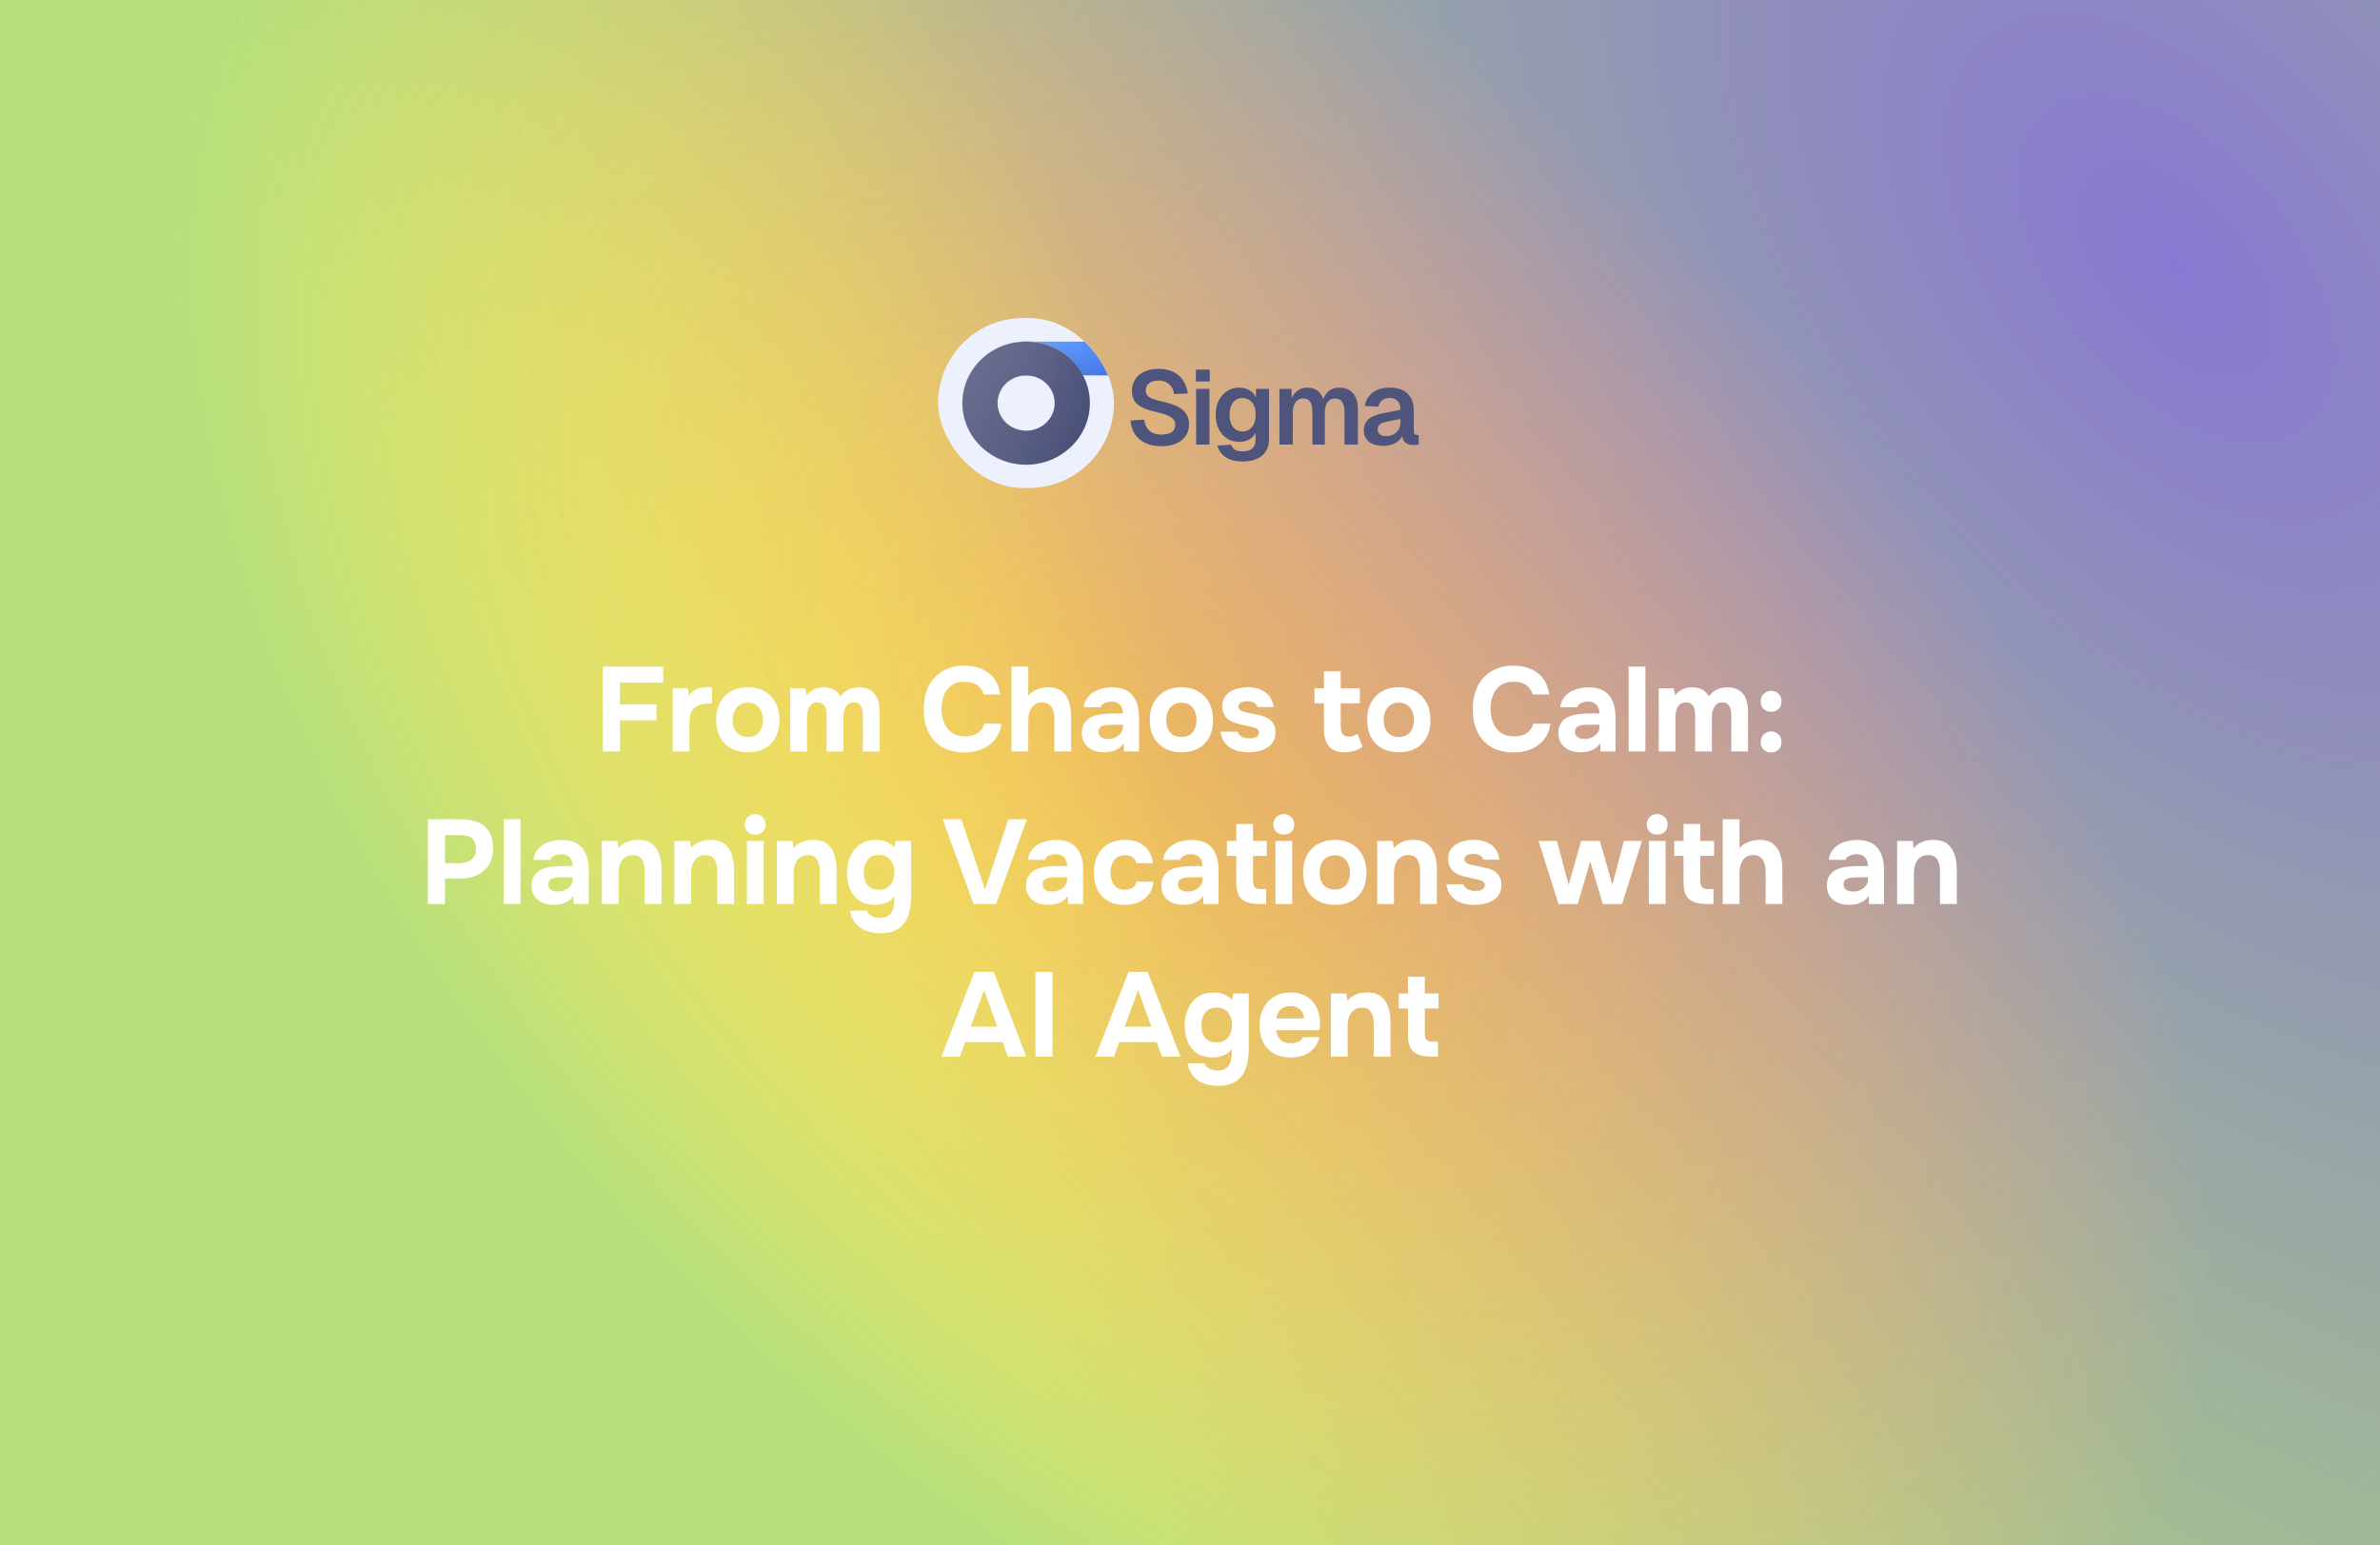
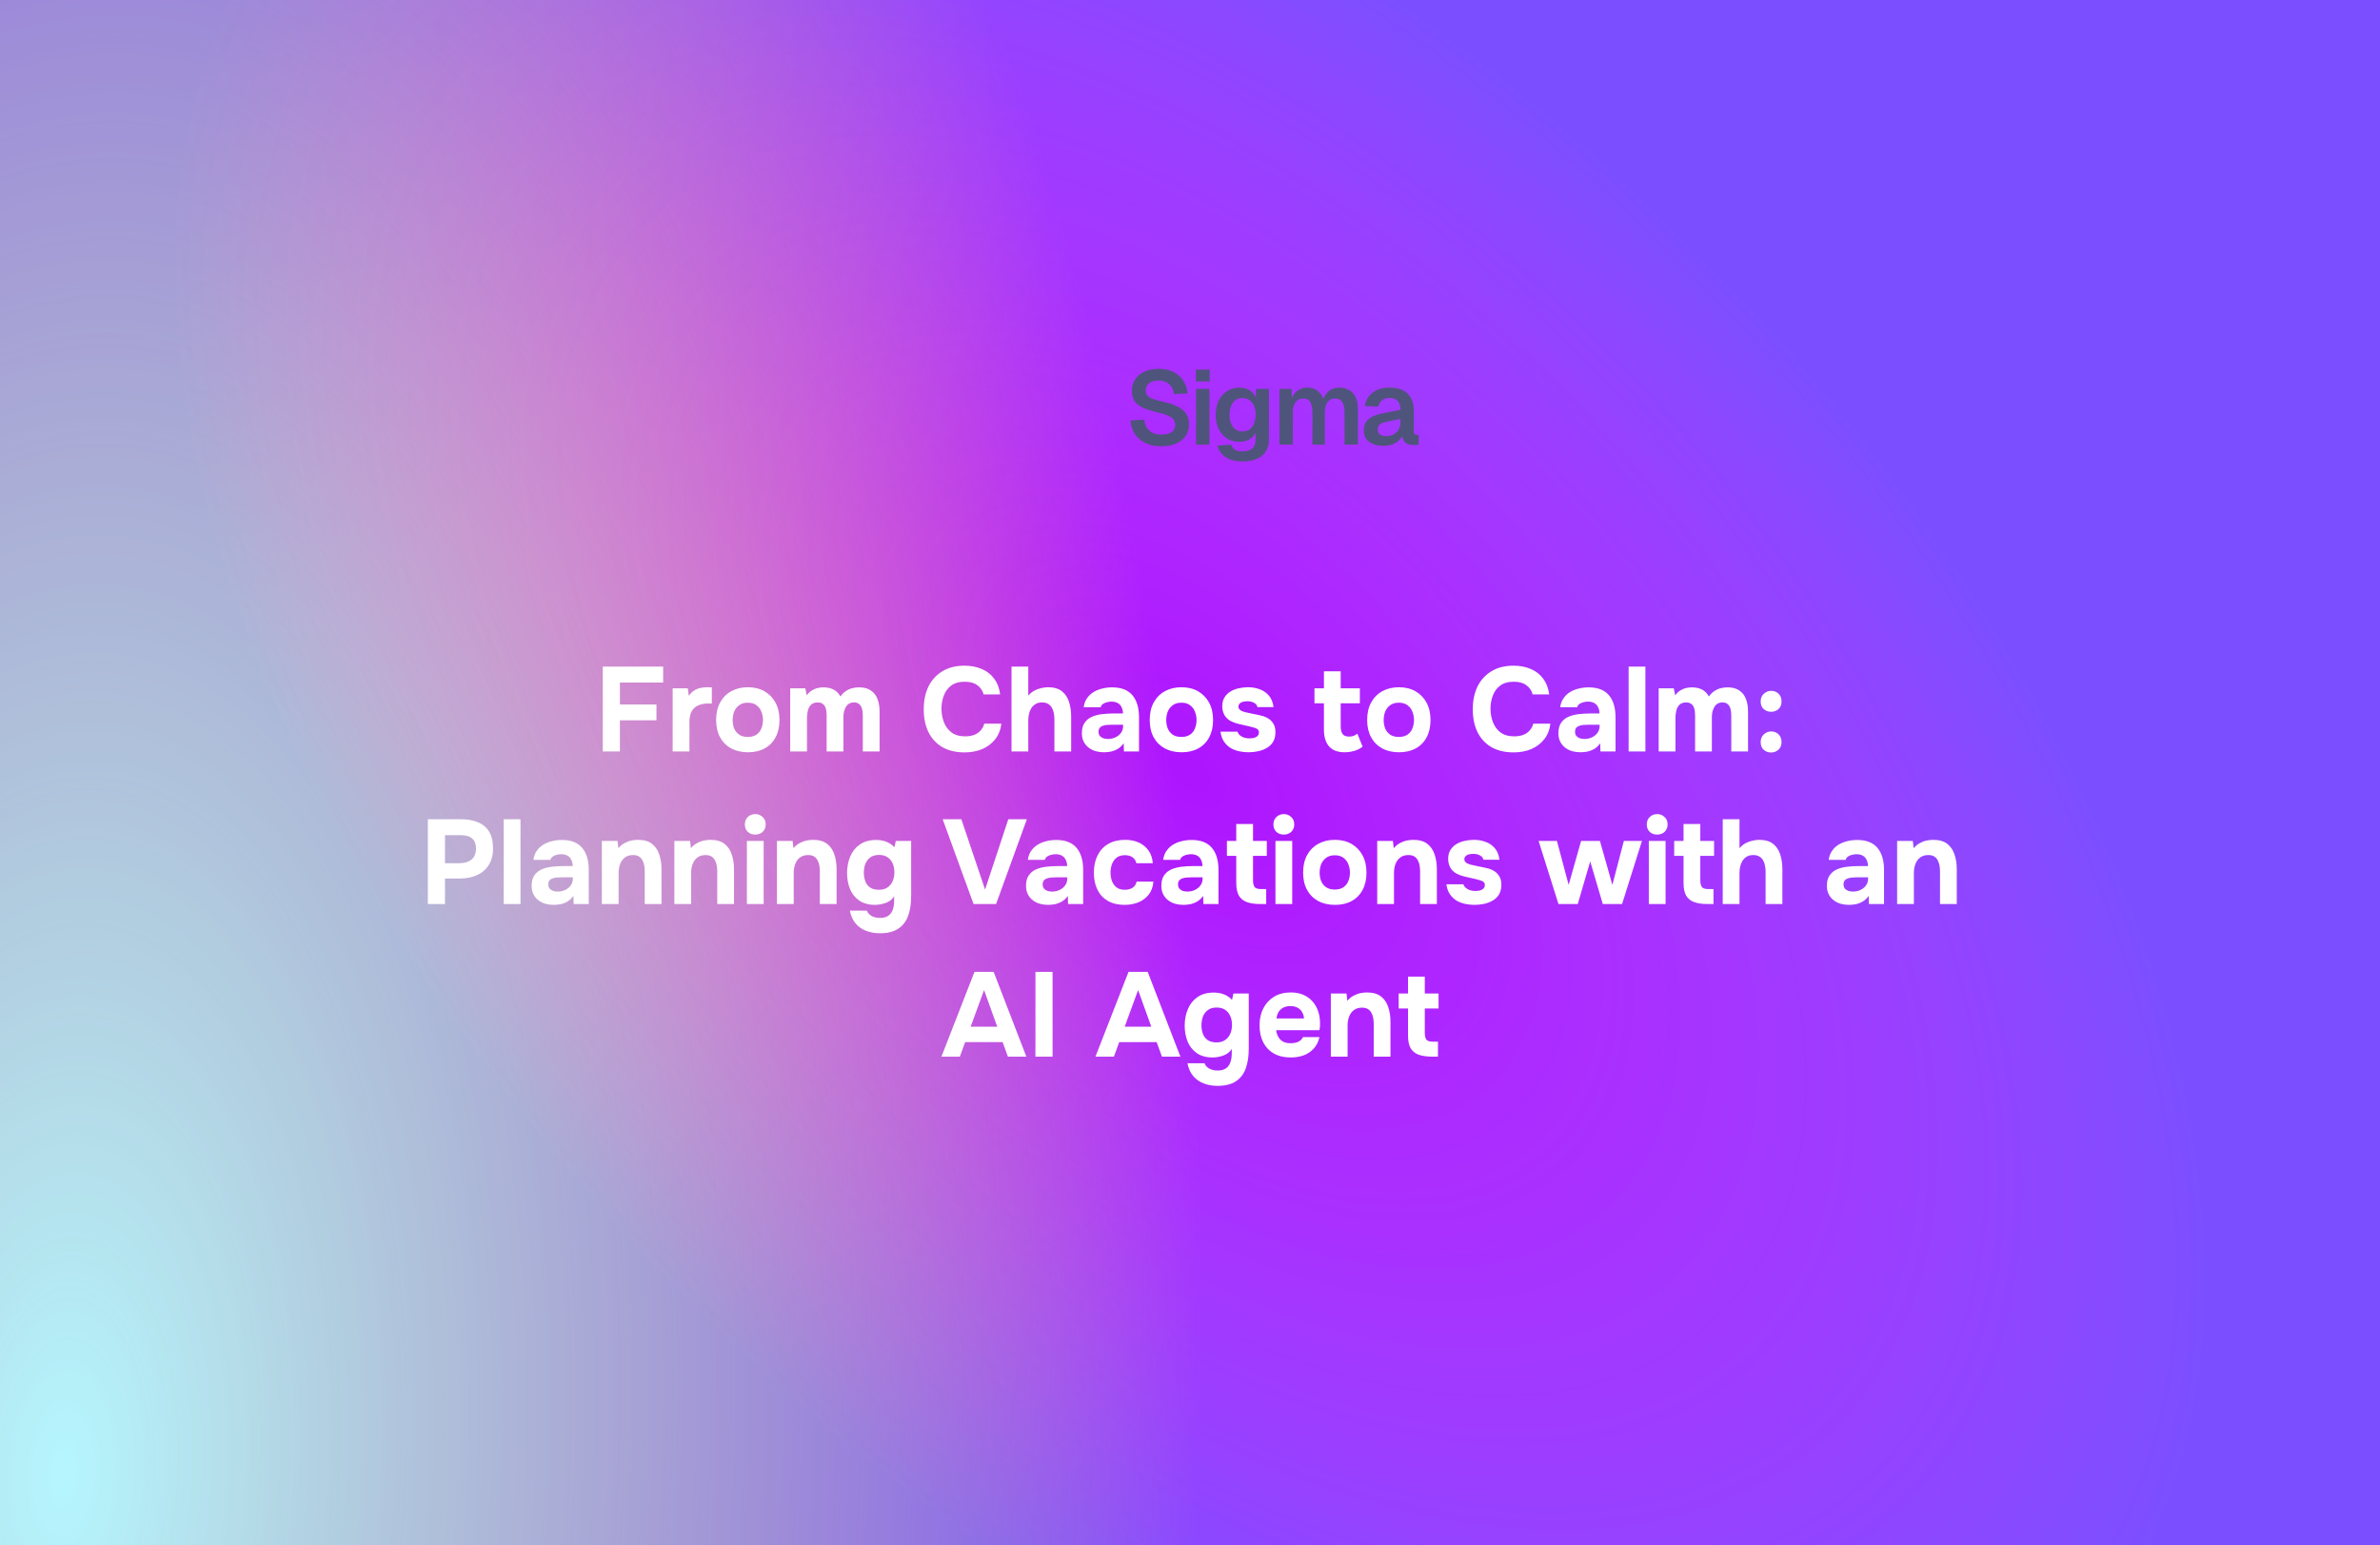
<svg xmlns="http://www.w3.org/2000/svg" width="1232" height="800" viewBox="0 0 1232 800" fill="none">
  <path d="M0 0H1232V800H0V0Z" fill="url(#paint0_radial_1229_22235)" fill-opacity="0.92" />
-   <path d="M0 0H1232V800H0V0Z" fill="url(#paint1_radial_1229_22235)" />
  <path d="M0 0H1232V800H0V0Z" fill="url(#paint2_radial_1229_22235)" fill-opacity="0.29" />
  <path d="M601.105 231.014C597.937 231.014 595.201 230.456 592.897 229.34C590.593 228.224 588.775 226.676 587.443 224.696C586.147 222.68 585.391 220.34 585.175 217.676L592.303 217.244C592.519 218.9 592.987 220.304 593.707 221.456C594.463 222.608 595.453 223.49 596.677 224.102C597.937 224.678 599.449 224.966 601.213 224.966C602.725 224.966 604.003 224.786 605.047 224.426C606.127 224.03 606.937 223.472 607.477 222.752C608.053 221.996 608.341 221.078 608.341 219.998C608.341 219.026 608.107 218.162 607.639 217.406C607.171 216.614 606.271 215.912 604.939 215.3C603.607 214.652 601.627 214.022 598.999 213.41C595.831 212.69 593.293 211.88 591.385 210.98C589.477 210.044 588.091 208.892 587.227 207.524C586.363 206.12 585.931 204.374 585.931 202.286C585.931 200.054 586.489 198.092 587.605 196.4C588.721 194.672 590.305 193.34 592.357 192.404C594.409 191.432 596.875 190.946 599.755 190.946C602.815 190.946 605.407 191.504 607.531 192.62C609.655 193.7 611.329 195.194 612.553 197.102C613.777 199.01 614.533 201.206 614.821 203.69L607.747 204.014C607.567 202.61 607.135 201.386 606.451 200.342C605.803 199.298 604.903 198.488 603.751 197.912C602.635 197.3 601.267 196.994 599.647 196.994C597.631 196.994 596.029 197.462 594.841 198.398C593.689 199.298 593.113 200.504 593.113 202.016C593.113 203.06 593.347 203.924 593.815 204.608C594.319 205.292 595.201 205.886 596.461 206.39C597.721 206.858 599.485 207.362 601.753 207.902C605.173 208.622 607.891 209.54 609.907 210.656C611.923 211.772 613.363 213.068 614.227 214.544C615.091 216.02 615.523 217.712 615.523 219.62C615.523 221.96 614.929 223.994 613.741 225.722C612.553 227.414 610.879 228.728 608.719 229.664C606.559 230.564 604.021 231.014 601.105 231.014ZM619.159 230.15V201.314H626.071V230.15H619.159ZM619.051 197.48V191.324H626.233V197.48H619.051ZM643.286 238.898C640.766 238.898 638.606 238.556 636.806 237.872C635.006 237.188 633.548 236.216 632.432 234.956C631.352 233.732 630.596 232.31 630.164 230.69L637.292 230.204C637.652 231.284 638.264 232.13 639.128 232.742C640.028 233.354 641.414 233.66 643.286 233.66C645.41 233.66 647.048 233.174 648.2 232.202C649.352 231.266 649.928 229.79 649.928 227.774V224.102C649.244 225.506 648.146 226.64 646.634 227.504C645.122 228.332 643.43 228.746 641.558 228.746C639.182 228.746 637.058 228.17 635.186 227.018C633.35 225.83 631.91 224.192 630.866 222.104C629.822 219.98 629.3 217.532 629.3 214.76C629.3 211.988 629.804 209.558 630.812 207.47C631.856 205.346 633.296 203.69 635.132 202.502C636.968 201.278 639.074 200.666 641.45 200.666C643.538 200.666 645.338 201.134 646.85 202.07C648.362 203.006 649.46 204.248 650.144 205.796V201.314H656.894V227.612C656.894 230.06 656.318 232.13 655.166 233.822C654.05 235.514 652.466 236.774 650.414 237.602C648.398 238.466 646.022 238.898 643.286 238.898ZM643.178 223.346C645.23 223.346 646.868 222.59 648.092 221.078C649.316 219.53 649.946 217.406 649.982 214.706C650.018 212.906 649.748 211.376 649.172 210.116C648.632 208.82 647.84 207.83 646.796 207.146C645.788 206.426 644.582 206.066 643.178 206.066C641.054 206.066 639.398 206.858 638.21 208.442C637.058 209.99 636.482 212.078 636.482 214.706C636.482 217.334 637.076 219.44 638.264 221.024C639.488 222.572 641.126 223.346 643.178 223.346ZM662.3 230.15V201.314H668.564L668.78 208.388L668.132 208.064C668.456 206.516 669.014 205.202 669.806 204.122C670.634 203.006 671.624 202.16 672.776 201.584C673.964 200.972 675.26 200.666 676.664 200.666C679.112 200.666 681.092 201.368 682.604 202.772C684.116 204.14 685.07 206.03 685.466 208.442H684.548C684.872 206.75 685.43 205.346 686.222 204.23C687.014 203.078 688.004 202.196 689.192 201.584C690.416 200.972 691.784 200.666 693.296 200.666C695.276 200.666 696.986 201.098 698.426 201.962C699.866 202.79 700.964 204.014 701.72 205.634C702.512 207.254 702.908 209.252 702.908 211.628V230.15H695.996V213.41C695.996 211.034 695.582 209.252 694.754 208.064C693.962 206.876 692.738 206.282 691.082 206.282C689.966 206.282 689.012 206.57 688.22 207.146C687.428 207.722 686.816 208.568 686.384 209.684C685.988 210.764 685.79 212.078 685.79 213.626V230.15H679.364V213.626C679.364 211.25 679.004 209.432 678.284 208.172C677.564 206.912 676.322 206.282 674.558 206.282C673.442 206.282 672.488 206.57 671.696 207.146C670.94 207.722 670.328 208.568 669.86 209.684C669.428 210.764 669.212 212.078 669.212 213.626V230.15H662.3ZM716.024 230.798C713 230.798 710.57 230.114 708.734 228.746C706.898 227.342 705.98 225.398 705.98 222.914C705.98 220.43 706.754 218.486 708.302 217.082C709.85 215.678 712.208 214.67 715.376 214.058L724.934 212.168C724.934 210.116 724.466 208.586 723.53 207.578C722.594 206.534 721.208 206.012 719.372 206.012C717.716 206.012 716.402 206.408 715.43 207.2C714.494 207.956 713.846 209.054 713.486 210.494L706.466 210.17C707.042 207.11 708.446 204.77 710.678 203.15C712.91 201.494 715.808 200.666 719.372 200.666C723.476 200.666 726.572 201.71 728.66 203.798C730.784 205.85 731.846 208.802 731.846 212.654V223.13C731.846 223.886 731.972 224.408 732.224 224.696C732.512 224.984 732.926 225.128 733.466 225.128H734.384V230.15C734.168 230.222 733.808 230.276 733.304 230.312C732.836 230.348 732.35 230.366 731.846 230.366C730.658 230.366 729.596 230.186 728.66 229.826C727.724 229.43 727.004 228.764 726.5 227.828C725.996 226.856 725.744 225.542 725.744 223.886L726.338 224.318C726.05 225.578 725.42 226.712 724.448 227.72C723.512 228.692 722.324 229.448 720.884 229.988C719.444 230.528 717.824 230.798 716.024 230.798ZM717.428 225.776C718.976 225.776 720.308 225.47 721.424 224.858C722.54 224.246 723.404 223.4 724.016 222.32C724.628 221.24 724.934 219.962 724.934 218.486V216.866L717.482 218.378C715.934 218.702 714.818 219.188 714.134 219.836C713.486 220.448 713.162 221.258 713.162 222.266C713.162 223.382 713.522 224.246 714.242 224.858C714.998 225.47 716.06 225.776 717.428 225.776Z" fill="#4F547C" />
  <g filter="url(#filter0_i_1229_22235)">
    <g clip-path="url(#clip0_1229_22235)">
      <rect x="486" y="165" width="91" height="88" rx="44" fill="#EDF1FD" />
      <path d="M592.714 177.188V194.678H530.261V177.188H592.714Z" fill="url(#paint3_linear_1229_22235)" />
      <path d="M592.714 177.188V194.678H530.261V177.188H592.714Z" stroke="url(#paint4_linear_1229_22235)" stroke-width="0.11" />
      <path d="M592.714 177.188V194.678H530.261V177.188H592.714Z" stroke="white" stroke-opacity="0.2" stroke-width="0.11" />
      <path d="M592.714 177.188V194.678H530.261V177.188H592.714Z" stroke="url(#paint5_radial_1229_22235)" stroke-width="0.11" />
      <path d="M577 177.121H530.362V194.721H577V177.121Z" fill="url(#paint6_linear_1229_22235)" fill-opacity="0.2" />
      <g filter="url(#filter1_ii_1229_22235)">
        <path d="M531.534 240.964C513.325 240.964 498.512 226.639 498.512 209.031C498.512 191.423 513.325 177.1 531.534 177.1C549.742 177.1 564.554 191.425 564.554 209.031C564.554 226.637 549.74 240.964 531.534 240.964ZM531.534 194.748C527.618 194.752 523.863 196.258 521.094 198.936C518.324 201.613 516.767 205.244 516.762 209.031C516.766 212.818 518.324 216.45 521.093 219.128C523.863 221.806 527.617 223.312 531.534 223.316C535.45 223.312 539.204 221.805 541.973 219.127C544.742 216.449 546.299 212.818 546.303 209.031C546.299 205.244 544.741 201.614 541.972 198.937C539.204 196.259 535.45 194.753 531.534 194.748Z" fill="url(#paint7_linear_1229_22235)" />
-         <path d="M531.534 240.964C513.325 240.964 498.512 226.639 498.512 209.031C498.512 191.423 513.325 177.1 531.534 177.1C549.742 177.1 564.554 191.425 564.554 209.031C564.554 226.637 549.74 240.964 531.534 240.964ZM531.534 194.748C527.618 194.752 523.863 196.258 521.094 198.936C518.324 201.613 516.767 205.244 516.762 209.031C516.766 212.818 518.324 216.45 521.093 219.128C523.863 221.806 527.617 223.312 531.534 223.316C535.45 223.312 539.204 221.805 541.973 219.127C544.742 216.449 546.299 212.818 546.303 209.031C546.299 205.244 544.741 201.614 541.972 198.937C539.204 196.259 535.45 194.753 531.534 194.748Z" fill="url(#paint8_radial_1229_22235)" fill-opacity="0.1" />
+         <path d="M531.534 240.964C513.325 240.964 498.512 226.639 498.512 209.031C498.512 191.423 513.325 177.1 531.534 177.1C549.742 177.1 564.554 191.425 564.554 209.031C564.554 226.637 549.74 240.964 531.534 240.964ZC527.618 194.752 523.863 196.258 521.094 198.936C518.324 201.613 516.767 205.244 516.762 209.031C516.766 212.818 518.324 216.45 521.093 219.128C523.863 221.806 527.617 223.312 531.534 223.316C535.45 223.312 539.204 221.805 541.973 219.127C544.742 216.449 546.299 212.818 546.303 209.031C546.299 205.244 544.741 201.614 541.972 198.937C539.204 196.259 535.45 194.753 531.534 194.748Z" fill="url(#paint8_radial_1229_22235)" fill-opacity="0.1" />
      </g>
      <path d="M531.534 177.154C549.714 177.155 564.499 191.458 564.499 209.031C564.499 226.605 549.711 240.909 531.534 240.909C513.355 240.909 498.567 226.607 498.566 209.031C498.566 191.455 513.355 177.154 531.534 177.154ZM531.534 194.693C527.604 194.697 523.835 196.209 521.056 198.896C518.276 201.584 516.712 205.229 516.707 209.031C516.711 212.834 518.275 216.479 521.055 219.167C523.835 221.855 527.604 223.367 531.534 223.371C535.464 223.366 539.232 221.854 542.012 219.166C544.791 216.478 546.354 212.833 546.358 209.031C546.354 205.23 544.79 201.585 542.011 198.897C539.232 196.21 535.464 194.698 531.534 194.693Z" stroke="url(#paint9_linear_1229_22235)" stroke-width="0.11" />
-       <path d="M531.534 177.154C549.714 177.155 564.499 191.458 564.499 209.031C564.499 226.605 549.711 240.909 531.534 240.909C513.355 240.909 498.567 226.607 498.566 209.031C498.566 191.455 513.355 177.154 531.534 177.154ZM531.534 194.693C527.604 194.697 523.835 196.209 521.056 198.896C518.276 201.584 516.712 205.229 516.707 209.031C516.711 212.834 518.275 216.479 521.055 219.167C523.835 221.855 527.604 223.367 531.534 223.371C535.464 223.366 539.232 221.854 542.012 219.166C544.791 216.478 546.354 212.833 546.358 209.031C546.354 205.23 544.79 201.585 542.011 198.897C539.232 196.21 535.464 194.698 531.534 194.693Z" stroke="white" stroke-opacity="0.2" stroke-width="0.11" />
      <path d="M531.534 177.154C549.714 177.155 564.499 191.458 564.499 209.031C564.499 226.605 549.711 240.909 531.534 240.909C513.355 240.909 498.567 226.607 498.566 209.031C498.566 191.455 513.355 177.154 531.534 177.154ZM531.534 194.693C527.604 194.697 523.835 196.209 521.056 198.896C518.276 201.584 516.712 205.229 516.707 209.031C516.711 212.834 518.275 216.479 521.055 219.167C523.835 221.855 527.604 223.367 531.534 223.371C535.464 223.366 539.232 221.854 542.012 219.166C544.791 216.478 546.354 212.833 546.358 209.031C546.354 205.23 544.79 201.585 542.011 198.897C539.232 196.21 535.464 194.698 531.534 194.693Z" stroke="url(#paint10_radial_1229_22235)" stroke-width="0.11" />
    </g>
  </g>
  <path d="M312.028 389V345.104H343.276V353.35H320.894V364.696H339.804V372.88H320.894V389H312.028ZM348.206 389V356.326H356.018L356.576 360.232C357.403 358.992 358.333 358.062 359.366 357.442C360.399 356.781 361.474 356.347 362.59 356.14C363.706 355.892 364.843 355.768 366 355.768C366.537 355.768 367.033 355.789 367.488 355.83C367.943 355.83 368.273 355.83 368.48 355.83V364.2H366.434C364.491 364.2 362.797 364.531 361.35 365.192C359.903 365.853 358.787 366.887 358.002 368.292C357.258 369.697 356.886 371.495 356.886 373.686V389H348.206ZM387.192 389.434C383.886 389.434 380.992 388.773 378.512 387.45C376.032 386.086 374.11 384.164 372.746 381.684C371.382 379.163 370.7 376.187 370.7 372.756C370.7 369.243 371.382 366.225 372.746 363.704C374.152 361.141 376.094 359.178 378.574 357.814C381.054 356.45 383.906 355.768 387.13 355.768C390.437 355.768 393.31 356.471 395.748 357.876C398.187 359.281 400.088 361.245 401.452 363.766C402.816 366.287 403.498 369.305 403.498 372.818C403.498 376.249 402.816 379.225 401.452 381.746C400.13 384.226 398.249 386.127 395.81 387.45C393.413 388.773 390.54 389.434 387.192 389.434ZM387.068 381.498C388.97 381.498 390.499 381.085 391.656 380.258C392.814 379.431 393.64 378.357 394.136 377.034C394.674 375.67 394.942 374.244 394.942 372.756C394.942 371.268 394.674 369.842 394.136 368.478C393.64 367.114 392.814 365.998 391.656 365.13C390.54 364.221 389.011 363.766 387.068 363.766C385.208 363.766 383.7 364.221 382.542 365.13C381.385 365.998 380.538 367.114 380 368.478C379.504 369.842 379.256 371.268 379.256 372.756C379.256 374.285 379.504 375.711 380 377.034C380.538 378.357 381.385 379.431 382.542 380.258C383.7 381.085 385.208 381.498 387.068 381.498ZM409.056 389V356.326H416.868L417.612 359.984C418.438 358.827 419.348 357.959 420.34 357.38C421.373 356.76 422.406 356.347 423.44 356.14C424.473 355.933 425.424 355.83 426.292 355.83C428.234 355.83 429.95 356.202 431.438 356.946C432.926 357.69 434.124 358.889 435.034 360.542C435.902 359.343 436.852 358.413 437.886 357.752C438.919 357.049 440.014 356.553 441.172 356.264C442.329 355.975 443.507 355.83 444.706 355.83C447.227 355.83 449.252 356.367 450.782 357.442C452.352 358.475 453.489 359.922 454.192 361.782C454.936 363.642 455.308 365.812 455.308 368.292V389H446.628V370.586C446.628 369.842 446.586 369.077 446.504 368.292C446.421 367.507 446.214 366.763 445.884 366.06C445.594 365.357 445.14 364.779 444.52 364.324C443.941 363.869 443.114 363.642 442.04 363.642C441.006 363.642 440.138 363.869 439.436 364.324C438.733 364.779 438.175 365.399 437.762 366.184C437.348 366.928 437.038 367.755 436.832 368.664C436.666 369.532 436.584 370.421 436.584 371.33V389H427.904V370.524C427.904 369.821 427.862 369.077 427.78 368.292C427.697 367.507 427.511 366.763 427.222 366.06C426.932 365.357 426.457 364.779 425.796 364.324C425.176 363.869 424.308 363.642 423.192 363.642C421.662 363.642 420.484 364.097 419.658 365.006C418.872 365.874 418.356 366.928 418.108 368.168C417.86 369.367 417.736 370.483 417.736 371.516V389H409.056ZM499.314 389.496C494.809 389.496 490.965 388.587 487.782 386.768C484.641 384.908 482.244 382.304 480.59 378.956C478.978 375.608 478.172 371.702 478.172 367.238C478.172 362.691 478.999 358.723 480.652 355.334C482.347 351.945 484.765 349.32 487.906 347.46C491.048 345.559 494.83 344.608 499.252 344.608C502.6 344.608 505.597 345.187 508.242 346.344C510.888 347.46 513.016 349.134 514.628 351.366C516.282 353.557 517.315 356.264 517.728 359.488H509.172C508.635 357.463 507.54 355.871 505.886 354.714C504.274 353.515 502.125 352.916 499.438 352.916C496.462 352.916 494.086 353.598 492.308 354.962C490.572 356.285 489.312 358.021 488.526 360.17C487.741 362.278 487.348 364.51 487.348 366.866C487.348 369.305 487.762 371.619 488.588 373.81C489.415 376.001 490.717 377.778 492.494 379.142C494.313 380.506 496.69 381.188 499.624 381.188C501.36 381.188 502.91 380.94 504.274 380.444C505.638 379.907 506.754 379.142 507.622 378.15C508.532 377.158 509.152 375.98 509.482 374.616H518.348C517.976 377.799 516.902 380.506 515.124 382.738C513.347 384.97 511.094 386.665 508.366 387.822C505.638 388.938 502.621 389.496 499.314 389.496ZM523.61 389V345.104H532.29V360.108C533.241 358.992 534.295 358.124 535.452 357.504C536.651 356.884 537.85 356.45 539.048 356.202C540.288 355.913 541.425 355.768 542.458 355.768C545.517 355.768 547.914 356.45 549.65 357.814C551.386 359.178 552.626 361.017 553.37 363.332C554.114 365.647 554.486 368.189 554.486 370.958V389H545.806V372.198C545.806 371.206 545.703 370.214 545.496 369.222C545.331 368.23 545.021 367.321 544.566 366.494C544.112 365.626 543.471 364.944 542.644 364.448C541.818 363.911 540.722 363.642 539.358 363.642C538.077 363.642 536.982 363.911 536.072 364.448C535.163 364.985 534.419 365.709 533.84 366.618C533.303 367.486 532.91 368.457 532.662 369.532C532.414 370.607 532.29 371.681 532.29 372.756V389H523.61ZM571.503 389.434C570.015 389.434 568.569 389.248 567.163 388.876C565.799 388.463 564.58 387.843 563.505 387.016C562.431 386.189 561.583 385.156 560.963 383.916C560.343 382.676 560.033 381.229 560.033 379.576C560.033 377.344 560.488 375.567 561.397 374.244C562.307 372.88 563.526 371.847 565.055 371.144C566.585 370.441 568.341 369.966 570.325 369.718C572.351 369.47 574.438 369.346 576.587 369.346H581.299C581.299 368.147 581.072 367.093 580.617 366.184C580.204 365.233 579.563 364.51 578.695 364.014C577.827 363.477 576.711 363.208 575.347 363.208C574.479 363.208 573.632 363.332 572.805 363.58C572.02 363.787 571.359 364.097 570.821 364.51C570.284 364.923 569.933 365.461 569.767 366.122H560.963C561.211 364.303 561.79 362.753 562.699 361.472C563.609 360.149 564.745 359.075 566.109 358.248C567.473 357.421 568.961 356.822 570.573 356.45C572.227 356.037 573.921 355.83 575.657 355.83C580.411 355.83 583.924 357.194 586.197 359.922C588.471 362.609 589.607 366.432 589.607 371.392V389H581.795L581.671 384.784C580.638 386.231 579.46 387.285 578.137 387.946C576.856 388.607 575.616 389.021 574.417 389.186C573.219 389.351 572.247 389.434 571.503 389.434ZM573.487 382.552C574.934 382.552 576.257 382.263 577.455 381.684C578.654 381.105 579.605 380.32 580.307 379.328C581.01 378.336 581.361 377.22 581.361 375.98V375.174H575.409C574.541 375.174 573.694 375.215 572.867 375.298C572.082 375.381 571.359 375.546 570.697 375.794C570.077 376.001 569.581 376.352 569.209 376.848C568.837 377.344 568.651 378.005 568.651 378.832C568.651 379.659 568.858 380.361 569.271 380.94C569.726 381.477 570.325 381.891 571.069 382.18C571.813 382.428 572.619 382.552 573.487 382.552ZM611.64 389.434C608.333 389.434 605.44 388.773 602.96 387.45C600.48 386.086 598.558 384.164 597.194 381.684C595.83 379.163 595.148 376.187 595.148 372.756C595.148 369.243 595.83 366.225 597.194 363.704C598.599 361.141 600.542 359.178 603.022 357.814C605.502 356.45 608.354 355.768 611.578 355.768C614.884 355.768 617.757 356.471 620.196 357.876C622.634 359.281 624.536 361.245 625.9 363.766C627.264 366.287 627.946 369.305 627.946 372.818C627.946 376.249 627.264 379.225 625.9 381.746C624.577 384.226 622.696 386.127 620.258 387.45C617.86 388.773 614.988 389.434 611.64 389.434ZM611.516 381.498C613.417 381.498 614.946 381.085 616.104 380.258C617.261 379.431 618.088 378.357 618.584 377.034C619.121 375.67 619.39 374.244 619.39 372.756C619.39 371.268 619.121 369.842 618.584 368.478C618.088 367.114 617.261 365.998 616.104 365.13C614.988 364.221 613.458 363.766 611.516 363.766C609.656 363.766 608.147 364.221 606.99 365.13C605.832 365.998 604.985 367.114 604.448 368.478C603.952 369.842 603.704 371.268 603.704 372.756C603.704 374.285 603.952 375.711 604.448 377.034C604.985 378.357 605.832 379.431 606.99 380.258C608.147 381.085 609.656 381.498 611.516 381.498ZM646.275 389.434C644.745 389.434 643.175 389.269 641.563 388.938C639.951 388.607 638.463 388.049 637.099 387.264C635.735 386.437 634.577 385.342 633.627 383.978C632.676 382.573 632.056 380.837 631.767 378.77H640.571C640.819 379.514 641.253 380.155 641.873 380.692C642.534 381.229 643.278 381.622 644.105 381.87C644.973 382.118 645.841 382.242 646.709 382.242C647.287 382.242 647.866 382.201 648.445 382.118C649.023 382.035 649.561 381.87 650.057 381.622C650.553 381.374 650.945 381.064 651.235 380.692C651.524 380.279 651.669 379.762 651.669 379.142C651.669 378.481 651.462 377.964 651.049 377.592C650.635 377.22 650.057 376.931 649.313 376.724C648.569 376.476 647.721 376.249 646.771 376.042C645.076 375.67 643.257 375.257 641.315 374.802C639.372 374.347 637.698 373.686 636.293 372.818C635.714 372.405 635.197 371.95 634.743 371.454C634.288 370.958 633.916 370.4 633.627 369.78C633.337 369.16 633.11 368.519 632.945 367.858C632.779 367.155 632.697 366.411 632.697 365.626C632.697 363.849 633.069 362.34 633.813 361.1C634.598 359.819 635.631 358.785 636.913 358C638.194 357.215 639.62 356.657 641.191 356.326C642.761 355.954 644.373 355.768 646.027 355.768C648.259 355.768 650.325 356.14 652.227 356.884C654.128 357.587 655.699 358.703 656.939 360.232C658.179 361.72 658.943 363.663 659.233 366.06H650.925C650.759 365.151 650.201 364.427 649.251 363.89C648.3 363.311 647.122 363.022 645.717 363.022C645.221 363.022 644.683 363.063 644.105 363.146C643.567 363.229 643.071 363.373 642.617 363.58C642.162 363.787 641.79 364.076 641.501 364.448C641.211 364.779 641.067 365.233 641.067 365.812C641.067 366.267 641.191 366.68 641.439 367.052C641.728 367.424 642.121 367.734 642.617 367.982C643.154 368.23 643.795 368.457 644.539 368.664C645.944 368.995 647.349 369.305 648.755 369.594C650.201 369.842 651.483 370.111 652.599 370.4C653.963 370.689 655.203 371.165 656.319 371.826C657.476 372.487 658.406 373.397 659.109 374.554C659.853 375.67 660.225 377.137 660.225 378.956C660.225 381.023 659.811 382.738 658.985 384.102C658.158 385.425 657.042 386.479 655.637 387.264C654.273 388.049 652.764 388.607 651.111 388.938C649.499 389.269 647.887 389.434 646.275 389.434ZM696.118 389.434C692.439 389.434 689.711 388.401 687.934 386.334C686.198 384.267 685.33 381.436 685.33 377.84V364.076H680.432V356.326H685.33V347.522H694.01V356.326H703.93V364.076H694.01V376.042C694.01 377.117 694.134 378.047 694.382 378.832C694.671 379.617 695.126 380.237 695.746 380.692C696.407 381.105 697.296 381.312 698.412 381.312C699.404 381.312 700.231 381.167 700.892 380.878C701.595 380.547 702.173 380.196 702.628 379.824L705.356 386.52C704.488 387.223 703.517 387.801 702.442 388.256C701.409 388.669 700.355 388.959 699.28 389.124C698.205 389.331 697.151 389.434 696.118 389.434ZM724.196 389.434C720.89 389.434 717.996 388.773 715.516 387.45C713.036 386.086 711.114 384.164 709.75 381.684C708.386 379.163 707.704 376.187 707.704 372.756C707.704 369.243 708.386 366.225 709.75 363.704C711.156 361.141 713.098 359.178 715.578 357.814C718.058 356.45 720.91 355.768 724.134 355.768C727.441 355.768 730.314 356.471 732.752 357.876C735.191 359.281 737.092 361.245 738.456 363.766C739.82 366.287 740.502 369.305 740.502 372.818C740.502 376.249 739.82 379.225 738.456 381.746C737.134 384.226 735.253 386.127 732.814 387.45C730.417 388.773 727.544 389.434 724.196 389.434ZM724.072 381.498C725.974 381.498 727.503 381.085 728.66 380.258C729.818 379.431 730.644 378.357 731.14 377.034C731.678 375.67 731.946 374.244 731.946 372.756C731.946 371.268 731.678 369.842 731.14 368.478C730.644 367.114 729.818 365.998 728.66 365.13C727.544 364.221 726.015 363.766 724.072 363.766C722.212 363.766 720.704 364.221 719.546 365.13C718.389 365.998 717.542 367.114 717.004 368.478C716.508 369.842 716.26 371.268 716.26 372.756C716.26 374.285 716.508 375.711 717.004 377.034C717.542 378.357 718.389 379.431 719.546 380.258C720.704 381.085 722.212 381.498 724.072 381.498ZM783.521 389.496C779.016 389.496 775.172 388.587 771.989 386.768C768.848 384.908 766.451 382.304 764.797 378.956C763.185 375.608 762.379 371.702 762.379 367.238C762.379 362.691 763.206 358.723 764.859 355.334C766.554 351.945 768.972 349.32 772.113 347.46C775.255 345.559 779.037 344.608 783.459 344.608C786.807 344.608 789.804 345.187 792.449 346.344C795.095 347.46 797.223 349.134 798.835 351.366C800.489 353.557 801.522 356.264 801.935 359.488H793.379C792.842 357.463 791.747 355.871 790.093 354.714C788.481 353.515 786.332 352.916 783.645 352.916C780.669 352.916 778.293 353.598 776.515 354.962C774.779 356.285 773.519 358.021 772.733 360.17C771.948 362.278 771.555 364.51 771.555 366.866C771.555 369.305 771.969 371.619 772.795 373.81C773.622 376.001 774.924 377.778 776.701 379.142C778.52 380.506 780.897 381.188 783.831 381.188C785.567 381.188 787.117 380.94 788.481 380.444C789.845 379.907 790.961 379.142 791.829 378.15C792.739 377.158 793.359 375.98 793.689 374.616H802.555C802.183 377.799 801.109 380.506 799.331 382.738C797.554 384.97 795.301 386.665 792.573 387.822C789.845 388.938 786.828 389.496 783.521 389.496ZM818.171 389.434C816.683 389.434 815.237 389.248 813.831 388.876C812.467 388.463 811.248 387.843 810.173 387.016C809.099 386.189 808.251 385.156 807.631 383.916C807.011 382.676 806.701 381.229 806.701 379.576C806.701 377.344 807.156 375.567 808.065 374.244C808.975 372.88 810.194 371.847 811.723 371.144C813.253 370.441 815.009 369.966 816.993 369.718C819.019 369.47 821.106 369.346 823.255 369.346H827.967C827.967 368.147 827.74 367.093 827.285 366.184C826.872 365.233 826.231 364.51 825.363 364.014C824.495 363.477 823.379 363.208 822.015 363.208C821.147 363.208 820.3 363.332 819.473 363.58C818.688 363.787 818.027 364.097 817.489 364.51C816.952 364.923 816.601 365.461 816.435 366.122H807.631C807.879 364.303 808.458 362.753 809.367 361.472C810.277 360.149 811.413 359.075 812.777 358.248C814.141 357.421 815.629 356.822 817.241 356.45C818.895 356.037 820.589 355.83 822.325 355.83C827.079 355.83 830.592 357.194 832.865 359.922C835.139 362.609 836.275 366.432 836.275 371.392V389H828.463L828.339 384.784C827.306 386.231 826.128 387.285 824.805 387.946C823.524 388.607 822.284 389.021 821.085 389.186C819.887 389.351 818.915 389.434 818.171 389.434ZM820.155 382.552C821.602 382.552 822.925 382.263 824.123 381.684C825.322 381.105 826.273 380.32 826.975 379.328C827.678 378.336 828.029 377.22 828.029 375.98V375.174H822.077C821.209 375.174 820.362 375.215 819.535 375.298C818.75 375.381 818.027 375.546 817.365 375.794C816.745 376.001 816.249 376.352 815.877 376.848C815.505 377.344 815.319 378.005 815.319 378.832C815.319 379.659 815.526 380.361 815.939 380.94C816.394 381.477 816.993 381.891 817.737 382.18C818.481 382.428 819.287 382.552 820.155 382.552ZM843.056 389V345.104H851.736V389H843.056ZM858.616 389V356.326H866.428L867.172 359.984C867.999 358.827 868.908 357.959 869.9 357.38C870.933 356.76 871.967 356.347 873 356.14C874.033 355.933 874.984 355.83 875.852 355.83C877.795 355.83 879.51 356.202 880.998 356.946C882.486 357.69 883.685 358.889 884.594 360.542C885.462 359.343 886.413 358.413 887.446 357.752C888.479 357.049 889.575 356.553 890.732 356.264C891.889 355.975 893.067 355.83 894.266 355.83C896.787 355.83 898.813 356.367 900.342 357.442C901.913 358.475 903.049 359.922 903.752 361.782C904.496 363.642 904.868 365.812 904.868 368.292V389H896.188V370.586C896.188 369.842 896.147 369.077 896.064 368.292C895.981 367.507 895.775 366.763 895.444 366.06C895.155 365.357 894.7 364.779 894.08 364.324C893.501 363.869 892.675 363.642 891.6 363.642C890.567 363.642 889.699 363.869 888.996 364.324C888.293 364.779 887.735 365.399 887.322 366.184C886.909 366.928 886.599 367.755 886.392 368.664C886.227 369.532 886.144 370.421 886.144 371.33V389H877.464V370.524C877.464 369.821 877.423 369.077 877.34 368.292C877.257 367.507 877.071 366.763 876.782 366.06C876.493 365.357 876.017 364.779 875.356 364.324C874.736 363.869 873.868 363.642 872.752 363.642C871.223 363.642 870.045 364.097 869.218 365.006C868.433 365.874 867.916 366.928 867.668 368.168C867.42 369.367 867.296 370.483 867.296 371.516V389H858.616ZM916.807 368.478C915.36 368.478 914.1 368.023 913.025 367.114C911.95 366.205 911.413 364.903 911.413 363.208C911.413 362.009 911.661 361.017 912.157 360.232C912.694 359.405 913.376 358.765 914.203 358.31C915.03 357.855 915.918 357.628 916.869 357.628C918.357 357.628 919.618 358.124 920.651 359.116C921.684 360.067 922.201 361.41 922.201 363.146C922.201 364.841 921.664 366.163 920.589 367.114C919.514 368.023 918.254 368.478 916.807 368.478ZM916.807 389.558C915.36 389.558 914.1 389.103 913.025 388.194C911.95 387.243 911.413 385.921 911.413 384.226C911.413 383.069 911.661 382.077 912.157 381.25C912.694 380.423 913.376 379.783 914.203 379.328C915.03 378.873 915.918 378.646 916.869 378.646C918.357 378.646 919.618 379.142 920.651 380.134C921.684 381.126 922.201 382.469 922.201 384.164C922.201 385.859 921.664 387.181 920.589 388.132C919.514 389.083 918.254 389.558 916.807 389.558ZM221.48 468V424.104H238.592C241.94 424.104 244.854 424.621 247.334 425.654C249.855 426.646 251.798 428.258 253.162 430.49C254.526 432.681 255.208 435.615 255.208 439.294C255.208 442.725 254.443 445.597 252.914 447.912C251.426 450.227 249.38 451.963 246.776 453.12C244.172 454.236 241.217 454.794 237.91 454.794H230.346V468H221.48ZM230.346 446.858H237.786C240.431 446.858 242.519 446.238 244.048 444.998C245.619 443.717 246.404 441.795 246.404 439.232C246.404 436.959 245.743 435.243 244.42 434.086C243.139 432.929 241.072 432.35 238.22 432.35H230.346V446.858ZM260.746 468V424.104H269.426V468H260.746ZM286.66 468.434C285.172 468.434 283.726 468.248 282.32 467.876C280.956 467.463 279.737 466.843 278.662 466.016C277.588 465.189 276.74 464.156 276.12 462.916C275.5 461.676 275.19 460.229 275.19 458.576C275.19 456.344 275.645 454.567 276.554 453.244C277.464 451.88 278.683 450.847 280.212 450.144C281.742 449.441 283.498 448.966 285.482 448.718C287.508 448.47 289.595 448.346 291.744 448.346H296.456C296.456 447.147 296.229 446.093 295.774 445.184C295.361 444.233 294.72 443.51 293.852 443.014C292.984 442.477 291.868 442.208 290.504 442.208C289.636 442.208 288.789 442.332 287.962 442.58C287.177 442.787 286.516 443.097 285.978 443.51C285.441 443.923 285.09 444.461 284.924 445.122H276.12C276.368 443.303 276.947 441.753 277.856 440.472C278.766 439.149 279.902 438.075 281.266 437.248C282.63 436.421 284.118 435.822 285.73 435.45C287.384 435.037 289.078 434.83 290.814 434.83C295.568 434.83 299.081 436.194 301.354 438.922C303.628 441.609 304.764 445.432 304.764 450.392V468H296.952L296.828 463.784C295.795 465.231 294.617 466.285 293.294 466.946C292.013 467.607 290.773 468.021 289.574 468.186C288.376 468.351 287.404 468.434 286.66 468.434ZM288.644 461.552C290.091 461.552 291.414 461.263 292.612 460.684C293.811 460.105 294.762 459.32 295.464 458.328C296.167 457.336 296.518 456.22 296.518 454.98V454.174H290.566C289.698 454.174 288.851 454.215 288.024 454.298C287.239 454.381 286.516 454.546 285.854 454.794C285.234 455.001 284.738 455.352 284.366 455.848C283.994 456.344 283.808 457.005 283.808 457.832C283.808 458.659 284.015 459.361 284.428 459.94C284.883 460.477 285.482 460.891 286.226 461.18C286.97 461.428 287.776 461.552 288.644 461.552ZM311.545 468V435.326H319.667L320.101 439.108C321.01 437.992 322.043 437.124 323.201 436.504C324.399 435.843 325.598 435.388 326.797 435.14C328.037 434.892 329.153 434.768 330.145 434.768C333.286 434.768 335.725 435.45 337.461 436.814C339.238 438.178 340.499 440.017 341.243 442.332C342.028 444.605 342.421 447.147 342.421 449.958V468H333.741V451.074C333.741 450.082 333.658 449.09 333.493 448.098C333.327 447.106 333.017 446.197 332.563 445.37C332.149 444.543 331.55 443.882 330.765 443.386C329.979 442.89 328.946 442.642 327.665 442.642C326.011 442.642 324.627 443.055 323.511 443.882C322.395 444.709 321.568 445.825 321.031 447.23C320.493 448.635 320.225 450.185 320.225 451.88V468H311.545ZM349.084 468V435.326H357.206L357.64 439.108C358.549 437.992 359.582 437.124 360.74 436.504C361.938 435.843 363.137 435.388 364.336 435.14C365.576 434.892 366.692 434.768 367.684 434.768C370.825 434.768 373.264 435.45 375 436.814C376.777 438.178 378.038 440.017 378.782 442.332C379.567 444.605 379.96 447.147 379.96 449.958V468H371.28V451.074C371.28 450.082 371.197 449.09 371.032 448.098C370.866 447.106 370.556 446.197 370.102 445.37C369.688 444.543 369.089 443.882 368.304 443.386C367.518 442.89 366.485 442.642 365.204 442.642C363.55 442.642 362.166 443.055 361.05 443.882C359.934 444.709 359.107 445.825 358.57 447.23C358.032 448.635 357.764 450.185 357.764 451.88V468H349.084ZM386.623 468V435.326H395.303V468H386.623ZM390.963 432.04C389.351 432.04 388.049 431.565 387.057 430.614C386.065 429.622 385.569 428.361 385.569 426.832C385.569 425.22 386.086 423.918 387.119 422.926C388.152 421.934 389.454 421.438 391.025 421.438C392.472 421.438 393.712 421.934 394.745 422.926C395.82 423.877 396.357 425.158 396.357 426.77C396.357 428.341 395.84 429.622 394.807 430.614C393.815 431.565 392.534 432.04 390.963 432.04ZM402.183 468V435.326H410.305L410.739 439.108C411.649 437.992 412.682 437.124 413.839 436.504C415.038 435.843 416.237 435.388 417.435 435.14C418.675 434.892 419.791 434.768 420.783 434.768C423.925 434.768 426.363 435.45 428.099 436.814C429.877 438.178 431.137 440.017 431.881 442.332C432.667 444.605 433.059 447.147 433.059 449.958V468H424.379V451.074C424.379 450.082 424.297 449.09 424.131 448.098C423.966 447.106 423.656 446.197 423.201 445.37C422.788 444.543 422.189 443.882 421.403 443.386C420.618 442.89 419.585 442.642 418.303 442.642C416.65 442.642 415.265 443.055 414.149 443.882C413.033 444.709 412.207 445.825 411.669 447.23C411.132 448.635 410.863 450.185 410.863 451.88V468H402.183ZM455.471 483.128C452.908 483.128 450.552 482.715 448.403 481.888C446.253 481.103 444.435 479.842 442.947 478.106C441.459 476.37 440.446 474.138 439.909 471.41H448.775C449.064 472.237 449.519 472.919 450.139 473.456C450.8 474.035 451.585 474.469 452.495 474.758C453.445 475.047 454.437 475.192 455.471 475.192C457.413 475.192 458.922 474.779 459.997 473.952C461.071 473.125 461.815 472.03 462.229 470.666C462.642 469.343 462.849 467.876 462.849 466.264V463.97C462.105 465.169 461.175 466.078 460.059 466.698C458.943 467.318 457.765 467.752 456.525 468C455.326 468.289 454.169 468.434 453.053 468.434C449.622 468.434 446.832 467.669 444.683 466.14C442.533 464.611 440.963 462.606 439.971 460.126C438.979 457.605 438.483 454.897 438.483 452.004C438.483 448.821 439.041 445.928 440.157 443.324C441.273 440.72 442.947 438.653 445.179 437.124C447.411 435.595 450.201 434.83 453.549 434.83C455.574 434.83 457.372 435.161 458.943 435.822C460.513 436.442 461.857 437.372 462.973 438.612L463.717 435.326H471.653V463.846C471.653 467.814 471.136 471.224 470.103 474.076C469.069 476.969 467.354 479.201 464.957 480.772C462.601 482.343 459.439 483.128 455.471 483.128ZM454.975 460.622C456.793 460.622 458.281 460.209 459.439 459.382C460.637 458.555 461.526 457.46 462.105 456.096C462.683 454.691 462.973 453.182 462.973 451.57C462.973 449.875 462.683 448.367 462.105 447.044C461.526 445.68 460.658 444.605 459.501 443.82C458.343 442.993 456.855 442.58 455.037 442.58C453.053 442.58 451.482 443.055 450.325 444.006C449.167 444.915 448.341 446.073 447.845 447.478C447.39 448.842 447.163 450.289 447.163 451.818C447.163 453.389 447.411 454.856 447.907 456.22C448.403 457.543 449.229 458.617 450.387 459.444C451.544 460.229 453.073 460.622 454.975 460.622ZM503.964 468L487.968 424.104H497.64L509.916 460.498L521.944 424.104H531.554L515.62 468H503.964ZM542.592 468.434C541.104 468.434 539.657 468.248 538.252 467.876C536.888 467.463 535.669 466.843 534.594 466.016C533.519 465.189 532.672 464.156 532.052 462.916C531.432 461.676 531.122 460.229 531.122 458.576C531.122 456.344 531.577 454.567 532.486 453.244C533.395 451.88 534.615 450.847 536.144 450.144C537.673 449.441 539.43 448.966 541.414 448.718C543.439 448.47 545.527 448.346 547.676 448.346H552.388C552.388 447.147 552.161 446.093 551.706 445.184C551.293 444.233 550.652 443.51 549.784 443.014C548.916 442.477 547.8 442.208 546.436 442.208C545.568 442.208 544.721 442.332 543.894 442.58C543.109 442.787 542.447 443.097 541.91 443.51C541.373 443.923 541.021 444.461 540.856 445.122H532.052C532.3 443.303 532.879 441.753 533.788 440.472C534.697 439.149 535.834 438.075 537.198 437.248C538.562 436.421 540.05 435.822 541.662 435.45C543.315 435.037 545.01 434.83 546.746 434.83C551.499 434.83 555.013 436.194 557.286 438.922C559.559 441.609 560.696 445.432 560.696 450.392V468H552.884L552.76 463.784C551.727 465.231 550.549 466.285 549.226 466.946C547.945 467.607 546.705 468.021 545.506 468.186C544.307 468.351 543.336 468.434 542.592 468.434ZM544.576 461.552C546.023 461.552 547.345 461.263 548.544 460.684C549.743 460.105 550.693 459.32 551.396 458.328C552.099 457.336 552.45 456.22 552.45 454.98V454.174H546.498C545.63 454.174 544.783 454.215 543.956 454.298C543.171 454.381 542.447 454.546 541.786 454.794C541.166 455.001 540.67 455.352 540.298 455.848C539.926 456.344 539.74 457.005 539.74 457.832C539.74 458.659 539.947 459.361 540.36 459.94C540.815 460.477 541.414 460.891 542.158 461.18C542.902 461.428 543.708 461.552 544.576 461.552ZM582.108 468.434C578.76 468.434 575.888 467.752 573.49 466.388C571.134 465.024 569.336 463.102 568.096 460.622C566.856 458.101 566.236 455.145 566.236 451.756C566.236 448.325 566.877 445.349 568.158 442.828C569.44 440.265 571.279 438.281 573.676 436.876C576.115 435.471 579.05 434.768 582.48 434.768C585.126 434.768 587.482 435.243 589.548 436.194C591.615 437.145 593.268 438.509 594.508 440.286C595.79 442.063 596.534 444.254 596.74 446.858H588.246C587.874 445.411 587.151 444.357 586.076 443.696C585.043 443.035 583.803 442.704 582.356 442.704C580.496 442.704 579.008 443.159 577.892 444.068C576.818 444.977 576.032 446.135 575.536 447.54C575.082 448.945 574.854 450.351 574.854 451.756C574.854 453.285 575.102 454.732 575.598 456.096C576.094 457.419 576.88 458.514 577.954 459.382C579.07 460.209 580.517 460.622 582.294 460.622C583.782 460.622 585.084 460.291 586.2 459.63C587.316 458.927 588.04 457.853 588.37 456.406H597.05C596.844 459.093 596.038 461.325 594.632 463.102C593.227 464.879 591.429 466.223 589.238 467.132C587.089 468 584.712 468.434 582.108 468.434ZM612.645 468.434C611.157 468.434 609.71 468.248 608.305 467.876C606.941 467.463 605.722 466.843 604.647 466.016C603.572 465.189 602.725 464.156 602.105 462.916C601.485 461.676 601.175 460.229 601.175 458.576C601.175 456.344 601.63 454.567 602.539 453.244C603.448 451.88 604.668 450.847 606.197 450.144C607.726 449.441 609.483 448.966 611.467 448.718C613.492 448.47 615.58 448.346 617.729 448.346H622.441C622.441 447.147 622.214 446.093 621.759 445.184C621.346 444.233 620.705 443.51 619.837 443.014C618.969 442.477 617.853 442.208 616.489 442.208C615.621 442.208 614.774 442.332 613.947 442.58C613.162 442.787 612.5 443.097 611.963 443.51C611.426 443.923 611.074 444.461 610.909 445.122H602.105C602.353 443.303 602.932 441.753 603.841 440.472C604.75 439.149 605.887 438.075 607.251 437.248C608.615 436.421 610.103 435.822 611.715 435.45C613.368 435.037 615.063 434.83 616.799 434.83C621.552 434.83 625.066 436.194 627.339 438.922C629.612 441.609 630.749 445.432 630.749 450.392V468H622.937L622.813 463.784C621.78 465.231 620.602 466.285 619.279 466.946C617.998 467.607 616.758 468.021 615.559 468.186C614.36 468.351 613.389 468.434 612.645 468.434ZM614.629 461.552C616.076 461.552 617.398 461.263 618.597 460.684C619.796 460.105 620.746 459.32 621.449 458.328C622.152 457.336 622.503 456.22 622.503 454.98V454.174H616.551C615.683 454.174 614.836 454.215 614.009 454.298C613.224 454.381 612.5 454.546 611.839 454.794C611.219 455.001 610.723 455.352 610.351 455.848C609.979 456.344 609.793 457.005 609.793 457.832C609.793 458.659 610 459.361 610.413 459.94C610.868 460.477 611.467 460.891 612.211 461.18C612.955 461.428 613.761 461.552 614.629 461.552ZM652.347 468C649.619 468 647.325 467.669 645.465 467.008C643.646 466.347 642.262 465.231 641.311 463.66C640.402 462.048 639.947 459.857 639.947 457.088V443.076H635.111V435.326H639.947V426.584H648.627V435.326H655.757V443.076H648.627V455.848C648.627 457.212 648.875 458.287 649.371 459.072C649.867 459.857 650.983 460.25 652.719 460.25H655.447V468H652.347ZM660.234 468V435.326H668.914V468H660.234ZM664.574 432.04C662.962 432.04 661.66 431.565 660.668 430.614C659.676 429.622 659.18 428.361 659.18 426.832C659.18 425.22 659.697 423.918 660.73 422.926C661.764 421.934 663.066 421.438 664.636 421.438C666.083 421.438 667.323 421.934 668.356 422.926C669.431 423.877 669.968 425.158 669.968 426.77C669.968 428.341 669.452 429.622 668.418 430.614C667.426 431.565 666.145 432.04 664.574 432.04ZM691.047 468.434C687.74 468.434 684.847 467.773 682.367 466.45C679.887 465.086 677.965 463.164 676.601 460.684C675.237 458.163 674.555 455.187 674.555 451.756C674.555 448.243 675.237 445.225 676.601 442.704C678.006 440.141 679.949 438.178 682.429 436.814C684.909 435.45 687.761 434.768 690.985 434.768C694.291 434.768 697.164 435.471 699.603 436.876C702.041 438.281 703.943 440.245 705.307 442.766C706.671 445.287 707.353 448.305 707.353 451.818C707.353 455.249 706.671 458.225 705.307 460.746C703.984 463.226 702.103 465.127 699.665 466.45C697.267 467.773 694.395 468.434 691.047 468.434ZM690.923 460.498C692.824 460.498 694.353 460.085 695.511 459.258C696.668 458.431 697.495 457.357 697.991 456.034C698.528 454.67 698.797 453.244 698.797 451.756C698.797 450.268 698.528 448.842 697.991 447.478C697.495 446.114 696.668 444.998 695.511 444.13C694.395 443.221 692.865 442.766 690.923 442.766C689.063 442.766 687.554 443.221 686.397 444.13C685.239 444.998 684.392 446.114 683.855 447.478C683.359 448.842 683.111 450.268 683.111 451.756C683.111 453.285 683.359 454.711 683.855 456.034C684.392 457.357 685.239 458.431 686.397 459.258C687.554 460.085 689.063 460.498 690.923 460.498ZM712.91 468V435.326H721.032L721.466 439.108C722.375 437.992 723.409 437.124 724.566 436.504C725.765 435.843 726.963 435.388 728.162 435.14C729.402 434.892 730.518 434.768 731.51 434.768C734.651 434.768 737.09 435.45 738.826 436.814C740.603 438.178 741.864 440.017 742.608 442.332C743.393 444.605 743.786 447.147 743.786 449.958V468H735.106V451.074C735.106 450.082 735.023 449.09 734.858 448.098C734.693 447.106 734.383 446.197 733.928 445.37C733.515 444.543 732.915 443.882 732.13 443.386C731.345 442.89 730.311 442.642 729.03 442.642C727.377 442.642 725.992 443.055 724.876 443.882C723.76 444.709 722.933 445.825 722.396 447.23C721.859 448.635 721.59 450.185 721.59 451.88V468H712.91ZM763.221 468.434C761.692 468.434 760.121 468.269 758.509 467.938C756.897 467.607 755.409 467.049 754.045 466.264C752.681 465.437 751.524 464.342 750.573 462.978C749.622 461.573 749.002 459.837 748.713 457.77H757.517C757.765 458.514 758.199 459.155 758.819 459.692C759.48 460.229 760.224 460.622 761.051 460.87C761.919 461.118 762.787 461.242 763.655 461.242C764.234 461.242 764.812 461.201 765.391 461.118C765.97 461.035 766.507 460.87 767.003 460.622C767.499 460.374 767.892 460.064 768.181 459.692C768.47 459.279 768.615 458.762 768.615 458.142C768.615 457.481 768.408 456.964 767.995 456.592C767.582 456.22 767.003 455.931 766.259 455.724C765.515 455.476 764.668 455.249 763.717 455.042C762.022 454.67 760.204 454.257 758.261 453.802C756.318 453.347 754.644 452.686 753.239 451.818C752.66 451.405 752.144 450.95 751.689 450.454C751.234 449.958 750.862 449.4 750.573 448.78C750.284 448.16 750.056 447.519 749.891 446.858C749.726 446.155 749.643 445.411 749.643 444.626C749.643 442.849 750.015 441.34 750.759 440.1C751.544 438.819 752.578 437.785 753.859 437C755.14 436.215 756.566 435.657 758.137 435.326C759.708 434.954 761.32 434.768 762.973 434.768C765.205 434.768 767.272 435.14 769.173 435.884C771.074 436.587 772.645 437.703 773.885 439.232C775.125 440.72 775.89 442.663 776.179 445.06H767.871C767.706 444.151 767.148 443.427 766.197 442.89C765.246 442.311 764.068 442.022 762.663 442.022C762.167 442.022 761.63 442.063 761.051 442.146C760.514 442.229 760.018 442.373 759.563 442.58C759.108 442.787 758.736 443.076 758.447 443.448C758.158 443.779 758.013 444.233 758.013 444.812C758.013 445.267 758.137 445.68 758.385 446.052C758.674 446.424 759.067 446.734 759.563 446.982C760.1 447.23 760.741 447.457 761.485 447.664C762.89 447.995 764.296 448.305 765.701 448.594C767.148 448.842 768.429 449.111 769.545 449.4C770.909 449.689 772.149 450.165 773.265 450.826C774.422 451.487 775.352 452.397 776.055 453.554C776.799 454.67 777.171 456.137 777.171 457.956C777.171 460.023 776.758 461.738 775.931 463.102C775.104 464.425 773.988 465.479 772.583 466.264C771.219 467.049 769.71 467.607 768.057 467.938C766.445 468.269 764.833 468.434 763.221 468.434ZM806.74 468L796.448 435.326H805.934L812.01 458.08L818.458 435.326H828.192L834.64 458.08L840.592 435.326H849.954L839.662 468H829.68L823.17 445.928L816.722 468H806.74ZM853.5 468V435.326H862.18V468H853.5ZM857.84 432.04C856.228 432.04 854.926 431.565 853.934 430.614C852.942 429.622 852.446 428.361 852.446 426.832C852.446 425.22 852.963 423.918 853.996 422.926C855.029 421.934 856.331 421.438 857.902 421.438C859.349 421.438 860.589 421.934 861.622 422.926C862.697 423.877 863.234 425.158 863.234 426.77C863.234 428.341 862.717 429.622 861.684 430.614C860.692 431.565 859.411 432.04 857.84 432.04ZM883.878 468C881.15 468 878.856 467.669 876.996 467.008C875.178 466.347 873.793 465.231 872.842 463.66C871.933 462.048 871.478 459.857 871.478 457.088V443.076H866.642V435.326H871.478V426.584H880.158V435.326H887.288V443.076H880.158V455.848C880.158 457.212 880.406 458.287 880.902 459.072C881.398 459.857 882.514 460.25 884.25 460.25H886.978V468H883.878ZM891.765 468V424.104H900.445V439.108C901.396 437.992 902.45 437.124 903.607 436.504C904.806 435.884 906.005 435.45 907.203 435.202C908.443 434.913 909.58 434.768 910.613 434.768C913.672 434.768 916.069 435.45 917.805 436.814C919.541 438.178 920.781 440.017 921.525 442.332C922.269 444.647 922.641 447.189 922.641 449.958V468H913.961V451.198C913.961 450.206 913.858 449.214 913.651 448.222C913.486 447.23 913.176 446.321 912.721 445.494C912.267 444.626 911.626 443.944 910.799 443.448C909.973 442.911 908.877 442.642 907.513 442.642C906.232 442.642 905.137 442.911 904.227 443.448C903.318 443.985 902.574 444.709 901.995 445.618C901.458 446.486 901.065 447.457 900.817 448.532C900.569 449.607 900.445 450.681 900.445 451.756V468H891.765ZM957.157 468.434C955.669 468.434 954.222 468.248 952.817 467.876C951.453 467.463 950.233 466.843 949.159 466.016C948.084 465.189 947.237 464.156 946.617 462.916C945.997 461.676 945.687 460.229 945.687 458.576C945.687 456.344 946.141 454.567 947.051 453.244C947.96 451.88 949.179 450.847 950.709 450.144C952.238 449.441 953.995 448.966 955.979 448.718C958.004 448.47 960.091 448.346 962.241 448.346H966.953C966.953 447.147 966.725 446.093 966.271 445.184C965.857 444.233 965.217 443.51 964.349 443.014C963.481 442.477 962.365 442.208 961.001 442.208C960.133 442.208 959.285 442.332 958.459 442.58C957.673 442.787 957.012 443.097 956.475 443.51C955.937 443.923 955.586 444.461 955.421 445.122H946.617C946.865 443.303 947.443 441.753 948.353 440.472C949.262 439.149 950.399 438.075 951.763 437.248C953.127 436.421 954.615 435.822 956.227 435.45C957.88 435.037 959.575 434.83 961.311 434.83C966.064 434.83 969.577 436.194 971.851 438.922C974.124 441.609 975.261 445.432 975.261 450.392V468H967.449L967.325 463.784C966.291 465.231 965.113 466.285 963.791 466.946C962.509 467.607 961.269 468.021 960.071 468.186C958.872 468.351 957.901 468.434 957.157 468.434ZM959.141 461.552C960.587 461.552 961.91 461.263 963.109 460.684C964.307 460.105 965.258 459.32 965.961 458.328C966.663 457.336 967.015 456.22 967.015 454.98V454.174H961.063C960.195 454.174 959.347 454.215 958.521 454.298C957.735 454.381 957.012 454.546 956.351 454.794C955.731 455.001 955.235 455.352 954.863 455.848C954.491 456.344 954.305 457.005 954.305 457.832C954.305 458.659 954.511 459.361 954.925 459.94C955.379 460.477 955.979 460.891 956.723 461.18C957.467 461.428 958.273 461.552 959.141 461.552ZM982.041 468V435.326H990.163L990.597 439.108C991.506 437.992 992.54 437.124 993.697 436.504C994.896 435.843 996.094 435.388 997.293 435.14C998.533 434.892 999.649 434.768 1000.64 434.768C1003.78 434.768 1006.22 435.45 1007.96 436.814C1009.73 438.178 1010.99 440.017 1011.74 442.332C1012.52 444.605 1012.92 447.147 1012.92 449.958V468H1004.24V451.074C1004.24 450.082 1004.15 449.09 1003.99 448.098C1003.82 447.106 1003.51 446.197 1003.06 445.37C1002.65 444.543 1002.05 443.882 1001.26 443.386C1000.48 442.89 999.442 442.642 998.161 442.642C996.508 442.642 995.123 443.055 994.007 443.882C992.891 444.709 992.064 445.825 991.527 447.23C990.99 448.635 990.721 450.185 990.721 451.88V468H982.041ZM487.325 547L504.437 503.104H514.357L531.283 547H521.735L519.007 539.498H499.601L496.873 547H487.325ZM502.453 531.5H516.217L509.397 512.528L502.453 531.5ZM535.991 547V503.104H544.857V547H535.991ZM567.065 547L584.177 503.104H594.097L611.023 547H601.475L598.747 539.498H579.341L576.613 547H567.065ZM582.193 531.5H595.957L589.137 512.528L582.193 531.5ZM630.239 562.128C627.676 562.128 625.32 561.715 623.171 560.888C621.022 560.103 619.203 558.842 617.715 557.106C616.227 555.37 615.214 553.138 614.677 550.41H623.543C623.832 551.237 624.287 551.919 624.907 552.456C625.568 553.035 626.354 553.469 627.263 553.758C628.214 554.047 629.206 554.192 630.239 554.192C632.182 554.192 633.69 553.779 634.765 552.952C635.84 552.125 636.584 551.03 636.997 549.666C637.41 548.343 637.617 546.876 637.617 545.264V542.97C636.873 544.169 635.943 545.078 634.827 545.698C633.711 546.318 632.533 546.752 631.293 547C630.094 547.289 628.937 547.434 627.821 547.434C624.39 547.434 621.6 546.669 619.451 545.14C617.302 543.611 615.731 541.606 614.739 539.126C613.747 536.605 613.251 533.897 613.251 531.004C613.251 527.821 613.809 524.928 614.925 522.324C616.041 519.72 617.715 517.653 619.947 516.124C622.179 514.595 624.969 513.83 628.317 513.83C630.342 513.83 632.14 514.161 633.711 514.822C635.282 515.442 636.625 516.372 637.741 517.612L638.485 514.326H646.421V542.846C646.421 546.814 645.904 550.224 644.871 553.076C643.838 555.969 642.122 558.201 639.725 559.772C637.369 561.343 634.207 562.128 630.239 562.128ZM629.743 539.622C631.562 539.622 633.05 539.209 634.207 538.382C635.406 537.555 636.294 536.46 636.873 535.096C637.452 533.691 637.741 532.182 637.741 530.57C637.741 528.875 637.452 527.367 636.873 526.044C636.294 524.68 635.426 523.605 634.269 522.82C633.112 521.993 631.624 521.58 629.805 521.58C627.821 521.58 626.25 522.055 625.093 523.006C623.936 523.915 623.109 525.073 622.613 526.478C622.158 527.842 621.931 529.289 621.931 530.818C621.931 532.389 622.179 533.856 622.675 535.22C623.171 536.543 623.998 537.617 625.155 538.444C626.312 539.229 627.842 539.622 629.743 539.622ZM668.183 547.434C664.752 547.434 661.838 546.752 659.441 545.388C657.044 544.024 655.204 542.102 653.923 539.622C652.642 537.101 652.001 534.166 652.001 530.818C652.001 527.429 652.662 524.473 653.985 521.952C655.308 519.389 657.168 517.385 659.565 515.938C662.004 514.491 664.876 513.768 668.183 513.768C670.663 513.768 672.833 514.181 674.693 515.008C676.594 515.835 678.186 516.992 679.467 518.48C680.79 519.968 681.761 521.704 682.381 523.688C683.042 525.631 683.352 527.739 683.311 530.012C683.311 530.591 683.29 531.149 683.249 531.686C683.208 532.223 683.125 532.761 683.001 533.298H660.619C660.743 534.538 661.094 535.675 661.673 536.708C662.252 537.741 663.058 538.568 664.091 539.188C665.166 539.767 666.488 540.056 668.059 540.056C669.092 540.056 670.043 539.953 670.911 539.746C671.779 539.498 672.523 539.126 673.143 538.63C673.763 538.134 674.197 537.555 674.445 536.894H683.001C682.464 539.333 681.451 541.337 679.963 542.908C678.516 544.479 676.76 545.636 674.693 546.38C672.626 547.083 670.456 547.434 668.183 547.434ZM660.805 527.222H675.003C674.962 526.106 674.672 525.073 674.135 524.122C673.639 523.13 672.874 522.345 671.841 521.766C670.849 521.146 669.568 520.836 667.997 520.836C666.426 520.836 665.104 521.146 664.029 521.766C662.996 522.386 662.21 523.192 661.673 524.184C661.177 525.135 660.888 526.147 660.805 527.222ZM688.903 547V514.326H697.025L697.459 518.108C698.368 516.992 699.402 516.124 700.559 515.504C701.758 514.843 702.956 514.388 704.155 514.14C705.395 513.892 706.511 513.768 707.503 513.768C710.644 513.768 713.083 514.45 714.819 515.814C716.596 517.178 717.857 519.017 718.601 521.332C719.386 523.605 719.779 526.147 719.779 528.958V547H711.099V530.074C711.099 529.082 711.016 528.09 710.851 527.098C710.686 526.106 710.376 525.197 709.921 524.37C709.508 523.543 708.908 522.882 708.123 522.386C707.338 521.89 706.304 521.642 705.023 521.642C703.37 521.642 701.985 522.055 700.869 522.882C699.753 523.709 698.926 524.825 698.389 526.23C697.852 527.635 697.583 529.185 697.583 530.88V547H688.903ZM741.26 547C738.532 547 736.238 546.669 734.378 546.008C732.56 545.347 731.175 544.231 730.224 542.66C729.315 541.048 728.86 538.857 728.86 536.088V522.076H724.024V514.326H728.86V505.584H737.54V514.326H744.67V522.076H737.54V534.848C737.54 536.212 737.788 537.287 738.284 538.072C738.78 538.857 739.896 539.25 741.632 539.25H744.36V547H741.26Z" fill="white" />
  <defs>
    <filter id="filter0_i_1229_22235" x="485.633" y="164.633" width="91.367" height="88.367" filterUnits="userSpaceOnUse" color-interpolation-filters="sRGB">
      <feFlood flood-opacity="0" result="BackgroundImageFix" />
      <feBlend mode="normal" in="SourceGraphic" in2="BackgroundImageFix" result="shape" />
      <feColorMatrix in="SourceAlpha" type="matrix" values="0 0 0 0 0 0 0 0 0 0 0 0 0 0 0 0 0 0 127 0" result="hardAlpha" />
      <feOffset dx="-0.367" dy="-0.367" />
      <feGaussianBlur stdDeviation="0.733" />
      <feComposite in2="hardAlpha" operator="arithmetic" k2="-1" k3="1" />
      <feColorMatrix type="matrix" values="0 0 0 0 0.31 0 0 0 0 0.333 0 0 0 0 0.486 0 0 0 0.2 0" />
      <feBlend mode="normal" in2="shape" result="effect1_innerShadow_1229_22235" />
    </filter>
    <filter id="filter1_ii_1229_22235" x="498.512" y="176.66" width="66.042" height="64.745" filterUnits="userSpaceOnUse" color-interpolation-filters="sRGB">
      <feFlood flood-opacity="0" result="BackgroundImageFix" />
      <feBlend mode="normal" in="SourceGraphic" in2="BackgroundImageFix" result="shape" />
      <feColorMatrix in="SourceAlpha" type="matrix" values="0 0 0 0 0 0 0 0 0 0 0 0 0 0 0 0 0 0 127 0" result="hardAlpha" />
      <feOffset dy="-0.44" />
      <feGaussianBlur stdDeviation="0.22" />
      <feComposite in2="hardAlpha" operator="arithmetic" k2="-1" k3="1" />
      <feColorMatrix type="matrix" values="0 0 0 0 1 0 0 0 0 1 0 0 0 0 1 0 0 0 0.1 0" />
      <feBlend mode="normal" in2="shape" result="effect1_innerShadow_1229_22235" />
      <feColorMatrix in="SourceAlpha" type="matrix" values="0 0 0 0 0 0 0 0 0 0 0 0 0 0 0 0 0 0 127 0" result="hardAlpha" />
      <feOffset dy="0.44" />
      <feGaussianBlur stdDeviation="0.22" />
      <feComposite in2="hardAlpha" operator="arithmetic" k2="-1" k3="1" />
      <feColorMatrix type="matrix" values="0 0 0 0 1 0 0 0 0 1 0 0 0 0 1 0 0 0 0.1 0" />
      <feBlend mode="normal" in2="effect1_innerShadow_1229_22235" result="effect2_innerShadow_1229_22235" />
    </filter>
    <radialGradient id="paint0_radial_1229_22235" cx="0" cy="0" r="1" gradientTransform="matrix(588.088 46.027 -70.882 1174.07 27.913 753.973)" gradientUnits="userSpaceOnUse">
      <stop stop-color="#FF0000" stop-opacity="0" />
      <stop offset="1" stop-color="#A600FF" />
    </radialGradient>
    <radialGradient id="paint1_radial_1229_22235" cx="0" cy="0" r="1" gradientTransform="matrix(-513.975 660.822 -1017.67 -1026.11 1129.97 139.178)" gradientUnits="userSpaceOnUse">
      <stop stop-opacity="0" />
      <stop stop-color="#F7FF00" stop-opacity="0.247" />
      <stop offset="1" stop-color="#FFE047" />
    </radialGradient>
    <radialGradient id="paint2_radial_1229_22235" cx="0" cy="0" r="1" gradientTransform="matrix(-219.416 312.391 -481.082 -438.047 616 400)" gradientUnits="userSpaceOnUse">
      <stop stop-color="white" stop-opacity="0" />
      <stop offset="1" stop-color="#00E1FF" />
    </radialGradient>
    <linearGradient id="paint3_linear_1229_22235" x1="530.206" y1="185.933" x2="592.769" y2="185.933" gradientUnits="userSpaceOnUse">
      <stop stop-color="#6CAFFD" />
      <stop offset="1" stop-color="#426EFF" />
    </linearGradient>
    <linearGradient id="paint4_linear_1229_22235" x1="561.487" y1="160.05" x2="561.487" y2="185.045" gradientUnits="userSpaceOnUse">
      <stop stop-color="white" />
      <stop offset="1" stop-color="white" stop-opacity="0" />
    </linearGradient>
    <radialGradient id="paint5_radial_1229_22235" cx="0" cy="0" r="1" gradientUnits="userSpaceOnUse" gradientTransform="translate(561.487 177.133) rotate(90) scale(4.067 14.458)">
      <stop stop-color="white" />
      <stop offset="1" stop-color="white" stop-opacity="0" />
    </radialGradient>
    <linearGradient id="paint6_linear_1229_22235" x1="543.485" y1="198.116" x2="550.332" y2="176.861" gradientUnits="userSpaceOnUse">
      <stop />
      <stop offset="1" stop-opacity="0" />
    </linearGradient>
    <linearGradient id="paint7_linear_1229_22235" x1="498.512" y1="209.032" x2="564.554" y2="209.032" gradientUnits="userSpaceOnUse">
      <stop stop-color="#616588" />
      <stop offset="1" stop-color="#444A74" />
    </linearGradient>
    <radialGradient id="paint8_radial_1229_22235" cx="0" cy="0" r="1" gradientUnits="userSpaceOnUse" gradientTransform="translate(531.533 177.1) rotate(90) scale(70.842 73.257)">
      <stop stop-color="white" />
      <stop offset="1" stop-color="white" stop-opacity="0" />
    </radialGradient>
    <linearGradient id="paint9_linear_1229_22235" x1="531.533" y1="115.113" x2="531.533" y2="205.812" gradientUnits="userSpaceOnUse">
      <stop stop-color="white" />
      <stop offset="1" stop-color="white" stop-opacity="0" />
    </linearGradient>
    <radialGradient id="paint10_radial_1229_22235" cx="0" cy="0" r="1" gradientUnits="userSpaceOnUse" gradientTransform="translate(531.533 177.1) rotate(90) scale(14.759 15.262)">
      <stop stop-color="white" />
      <stop offset="1" stop-color="white" stop-opacity="0" />
    </radialGradient>
    <clipPath id="clip0_1229_22235">
-       <rect x="486" y="165" width="91" height="88" rx="44" fill="white" />
-     </clipPath>
+       </clipPath>
  </defs>
</svg>